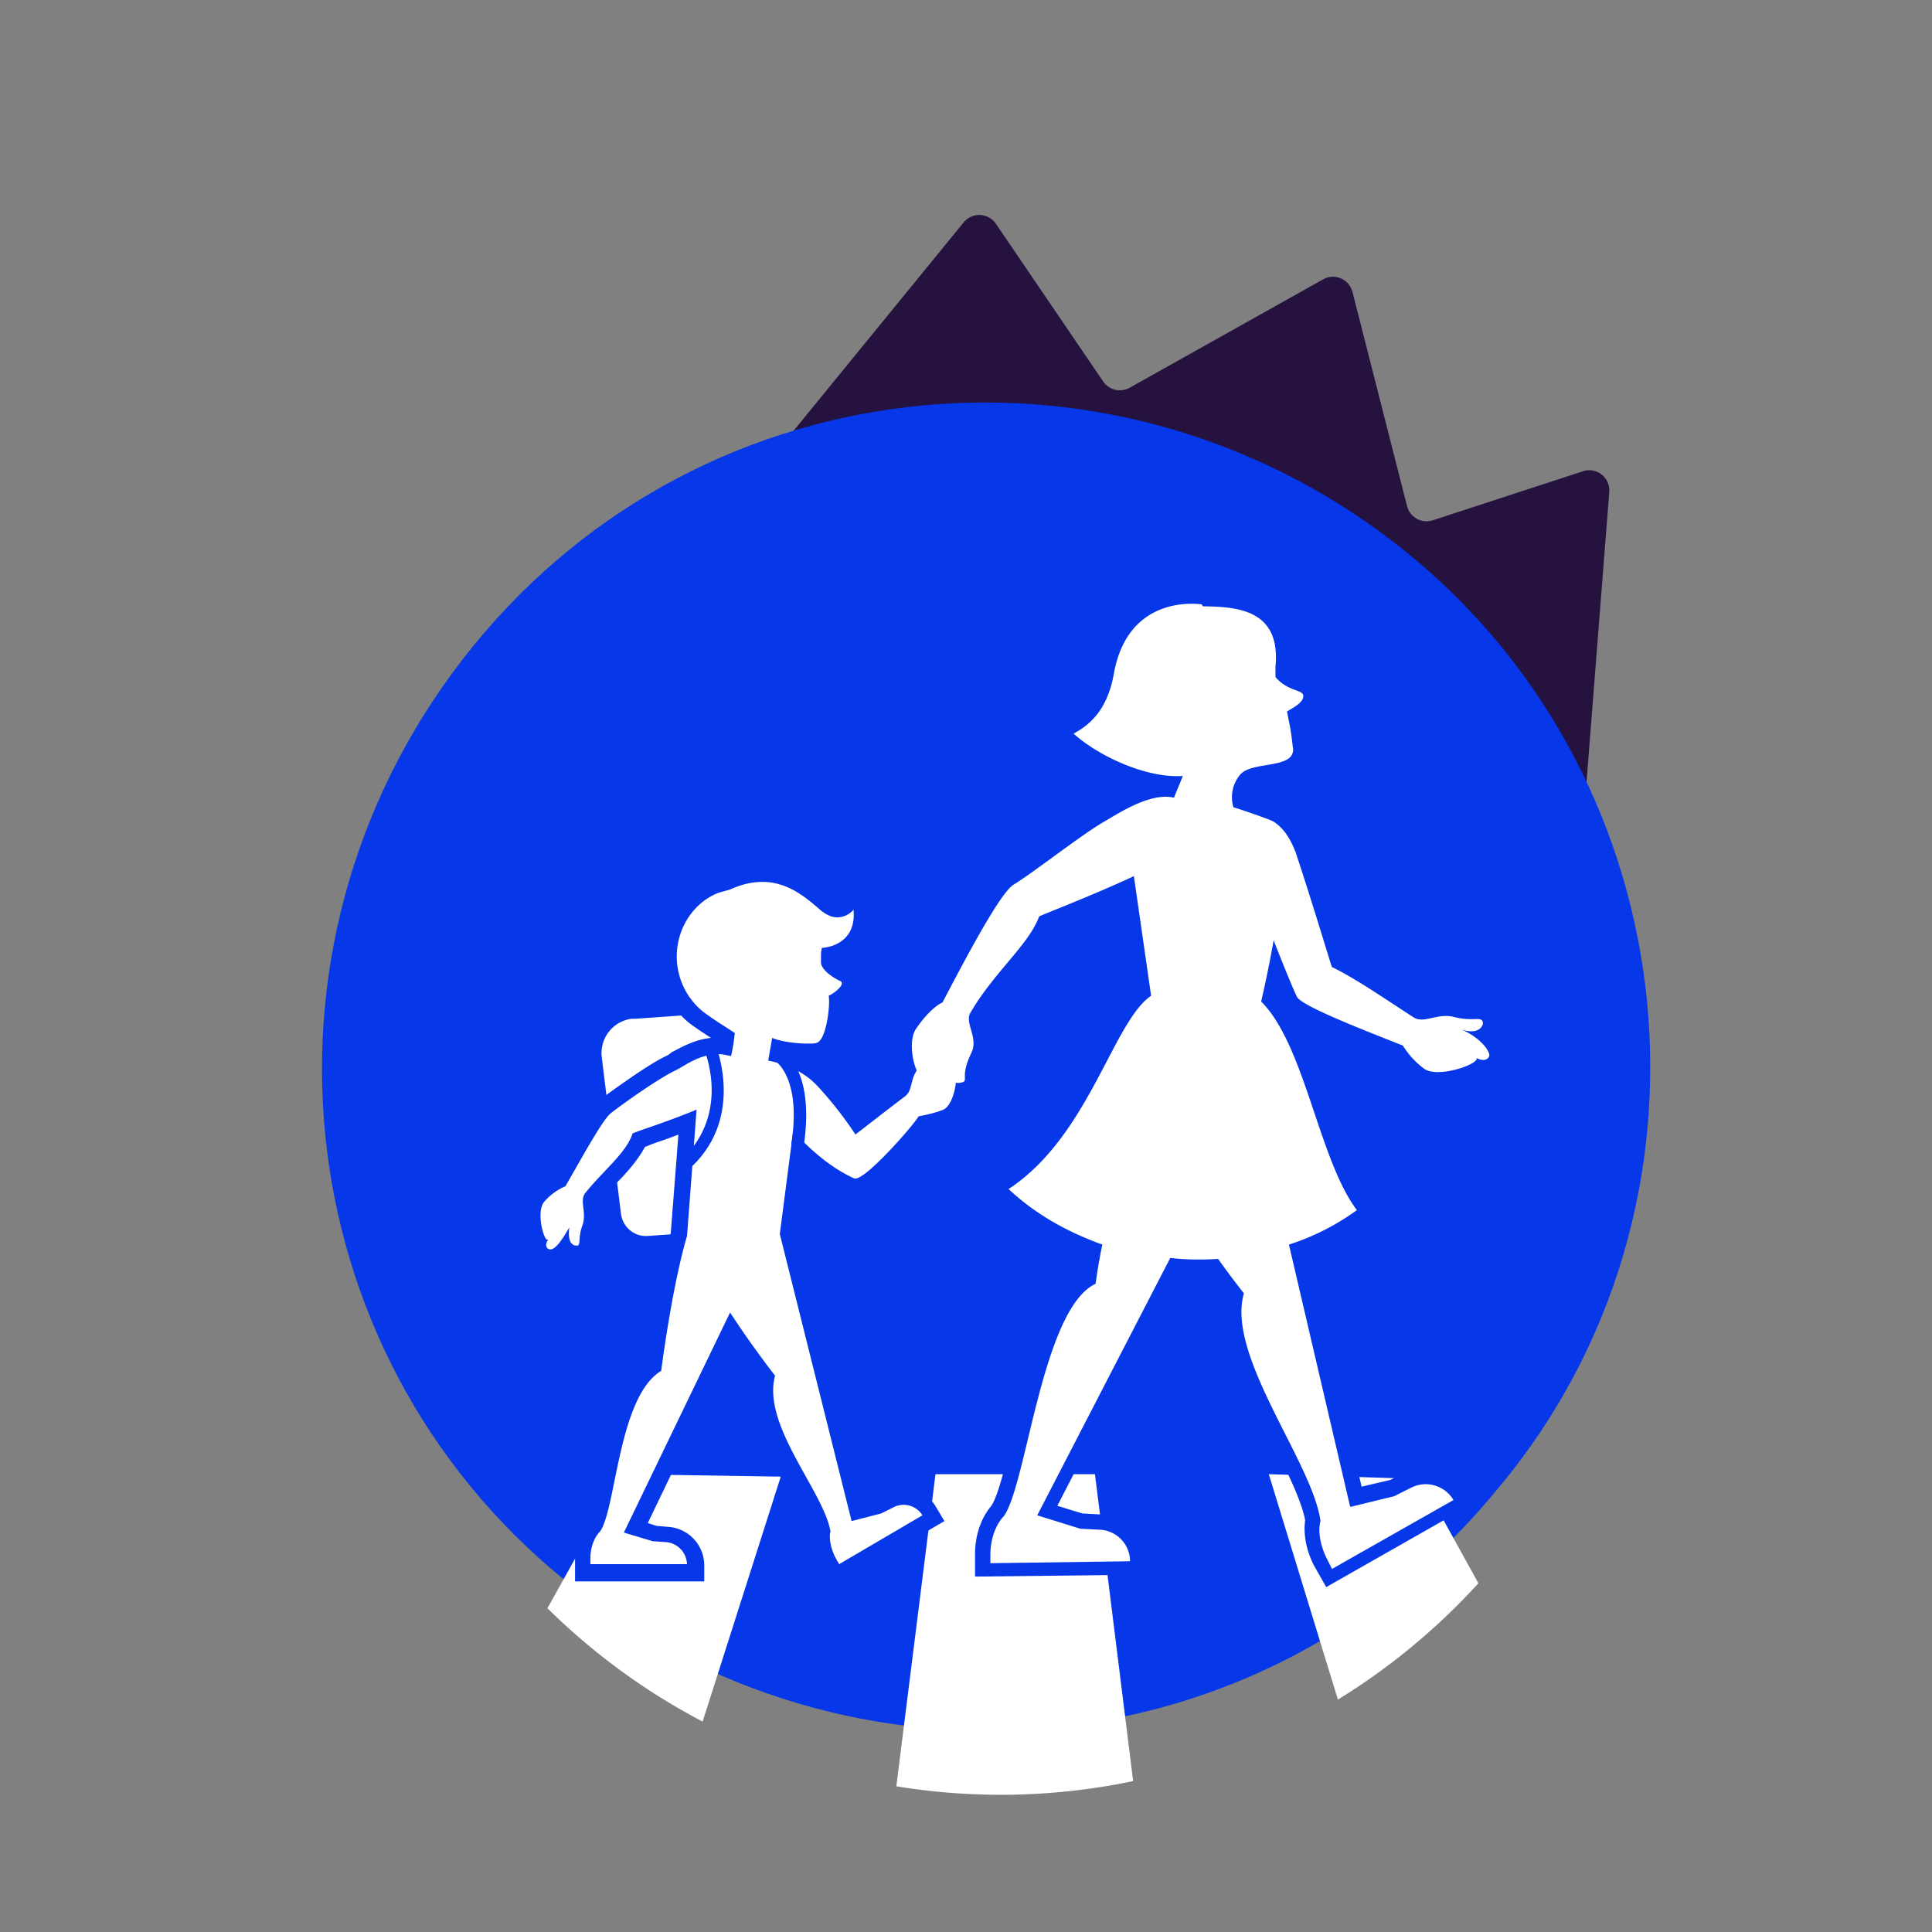
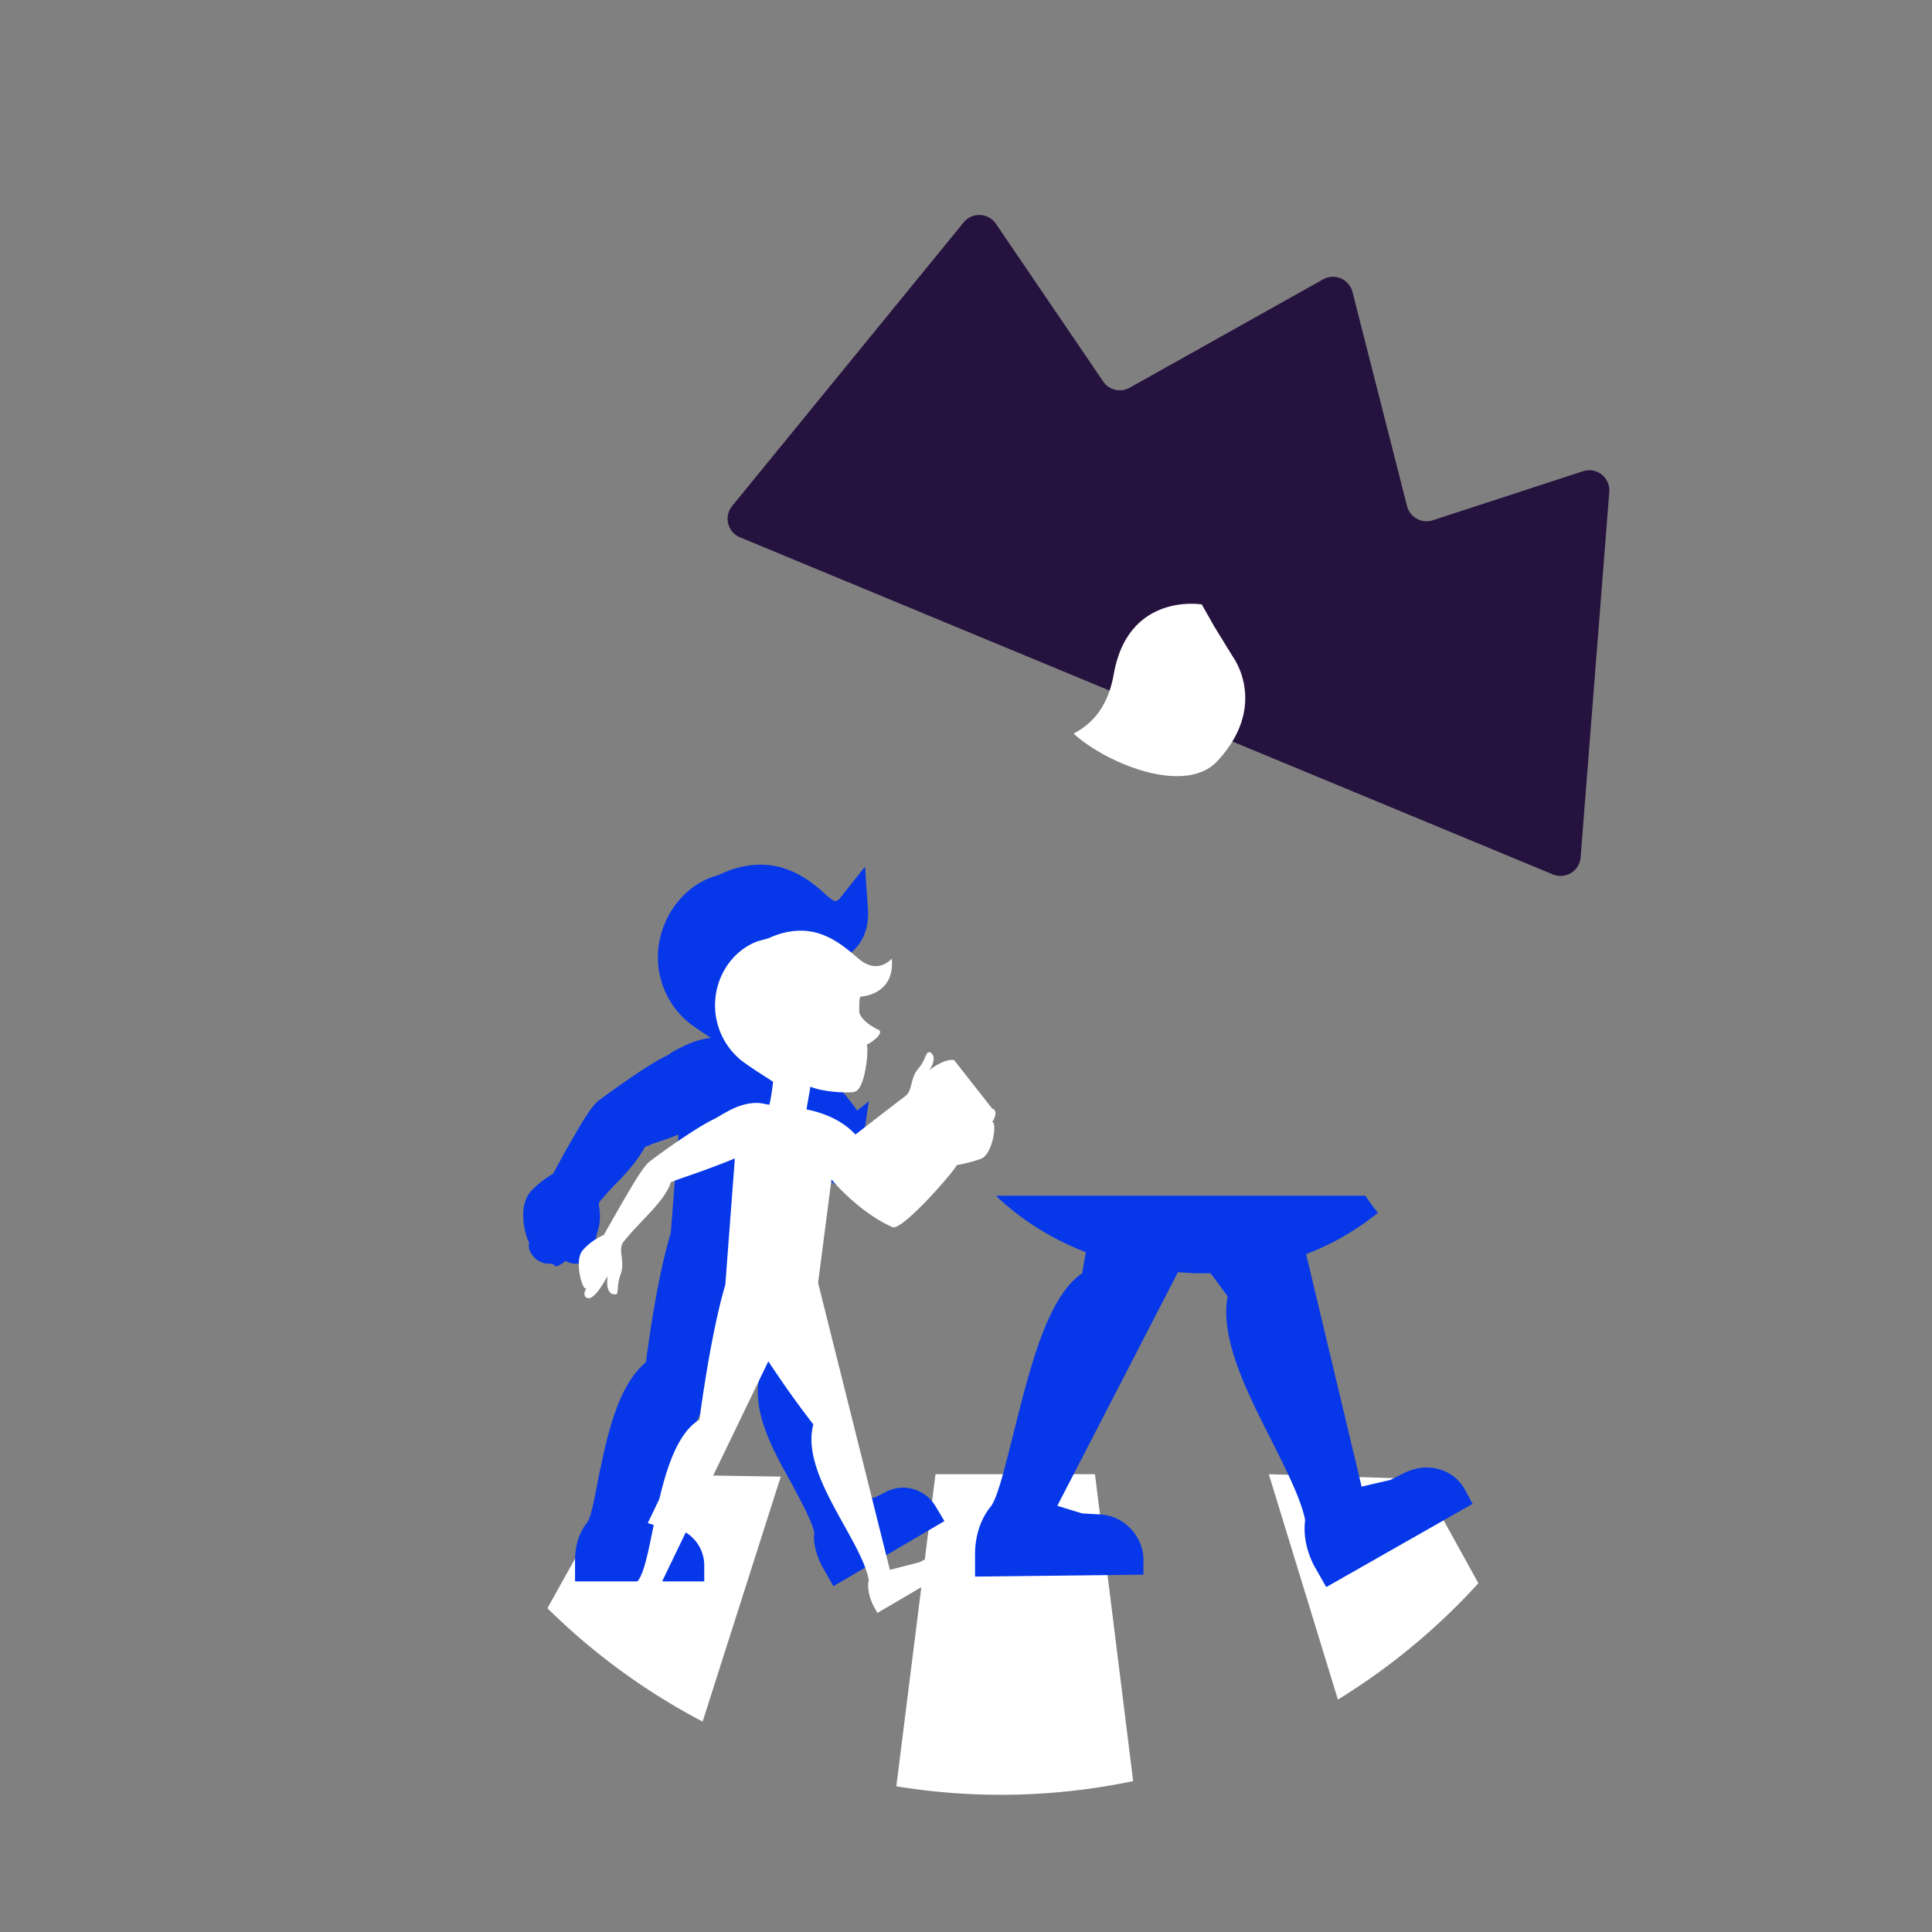
<svg xmlns="http://www.w3.org/2000/svg" width="48" height="48" fill="none">
  <rect width="100%" height="100%" fill="#808080" stroke="none" />
  <path fill="#26123E" d="m23.942 5.525-5.752 7.047a.5.5 0 0 0 .196.778l20.194 8.374a.5.5 0 0 0 .69-.423l.712-9.079a.5.5 0 0 0-.654-.514l-3.73 1.218a.5.5 0 0 1-.64-.351l-1.356-5.321a.5.5 0 0 0-.73-.313l-4.806 2.692a.5.5 0 0 1-.658-.155L24.743 5.56a.5.5 0 0 0-.801-.035Z" />
-   <path fill="#0637E8" d="M14.038 39.265c7.033 5.713 17.407 4.82 23.21-2.321 5.803-6.963 4.748-17.496-2.286-23.209-7.033-5.713-17.408-4.82-23.21 2.321-5.803 7.141-4.748 17.496 2.286 23.209Z" />
  <path fill="#fff" fill-rule="evenodd" d="m17.456 42.773 1.942-6.087-3.941-.06-1.856 3.33a16.143 16.143 0 0 0 3.855 2.816Zm19.274-3.438-1.431-2.589-3.776-.12 1.717 5.6a16.182 16.182 0 0 0 3.49-2.891Zm-8.577 4.916-.949-7.625h-3.962l-.973 7.754a16.066 16.066 0 0 0 5.884-.129Z" clip-rule="evenodd" />
  <path fill="#0637E8" d="M35.445 36.46c-.19 0-.356.047-.523.119l-.38.19-.713.166-1.379-5.777a6.478 6.478 0 0 0 1.498-.808l.285-.214-.214-.285c-.024-.048-.071-.095-.095-.143h-9.176l.07.072a6.732 6.732 0 0 0 2.164 1.33c-.047.215-.071.405-.095.524-.88.594-1.307 2.4-1.712 3.994-.19.76-.38 1.545-.546 1.783-.095.118-.38.475-.404 1.14v.619l4.184-.048v-.356c0-.618-.5-1.118-1.094-1.141l-.428-.024-.618-.19 2.995-5.8c.167 0 .31.023.476.023h.333c.19.238.332.452.428.57-.19 1.046.451 2.33 1.093 3.59.38.76.737 1.474.832 1.973-.024.19-.047.594.214 1.117l.31.547 3.636-2.068-.166-.309c-.19-.38-.57-.594-.975-.594Z" />
-   <path fill="#fff" d="m17.473 25.191-1.688.12h-.095a.86.86 0 0 0-.737.974l.475 3.875c.048.333.333.57.666.547l1.712-.12a.647.647 0 0 0 .594-.641v-3.899c0-.5-.428-.903-.927-.856Zm19.518.975c-.047-.143-.261-.404-.69-.594.452.166.595-.12.524-.214-.072-.095-.262.024-.714-.095-.404-.095-.713.166-.974.023-.666-.427-1.45-.974-2.045-1.26-.047-.118-.475-1.569-.903-2.852-.119-.31-.285-.595-.547-.76-.071-.049-.76-.286-.998-.358a.87.87 0 0 1 .166-.808c.238-.285.975-.19 1.236-.428a.268.268 0 0 0 .072-.261 5.991 5.991 0 0 0-.095-.642l-.048-.238c.095-.071.428-.214.404-.404-.024-.143-.38-.095-.69-.452v-.261c.143-1.498-1.069-1.498-1.996-1.498-1.236 0-1.688.904-1.736 1.855-.047 1.45 1.07 1.402 1.522 2.091-.119.38-.262.666-.31.809-.593-.143-1.402.404-1.735.594-.546.31-1.783 1.284-2.258 1.57-.333.213-1.189 1.83-1.76 2.923-.166.071-.427.31-.665.666-.238.38.024 1.26.167 1.14-.12.191 0 .381.142.31.143-.048.333.024.57-.452-.047.38.167.357.31.31.095-.072-.072-.167.19-.714.19-.38-.166-.737-.024-.998.595-1.023 1.45-1.688 1.712-2.401.095-.048 1.331-.523 2.353-.999l.428 2.972c-.95.642-1.545 3.494-3.542 4.802.69.642 1.474 1.07 2.33 1.379-.119.57-.166.974-.166.974-1.332.618-1.712 4.993-2.283 5.777 0 0-.309.285-.332.903v.262l3.47-.048a.787.787 0 0 0-.76-.784l-.476-.024-1.07-.333 3.305-6.395c.404.048.808.048 1.188.024.357.5.642.856.642.856-.451 1.545 1.712 4.208 1.902 5.658-.024.071-.095.428.166.95l.12.239 3.018-1.712a.801.801 0 0 0-1.045-.31l-.428.215-1.07.261h-.024l-1.521-6.513a5.927 5.927 0 0 0 1.688-.856c-.951-1.26-1.284-4.09-2.378-5.183a29.09 29.09 0 0 0 .31-1.521c.26.665.522 1.307.593 1.426.19.238 1.593.785 2.616 1.189.095.143.237.357.523.57.332.262 1.402-.118 1.307-.261.214.119.357 0 .31-.119Z" />
  <path fill="#0637E8" d="M21.253 29.613h-.071l-.095-.024h-.024a4.985 4.985 0 0 1-1.046-.689l-.214 1.688 1.664 6.68.285-.071.238-.12a.983.983 0 0 1 .452-.118.95.95 0 0 1 .808.475l.214.357-2.758 1.617-.285-.5c-.19-.38-.214-.665-.19-.832-.071-.309-.31-.737-.547-1.188-.451-.809-.975-1.736-.832-2.592-.143-.166-.38-.475-.642-.855l-2.116 4.398.214.07.286.025a.96.96 0 0 1 .903.95v.405h-3.21v-.595c.024-.499.215-.76.31-.88.095-.142.19-.665.261-1.045.214-1.046.476-2.33 1.189-2.924.071-.523.285-2.116.618-3.21l.19-2.448c-.285.119-.547.19-.713.261-.048.024-.071.024-.119.048-.166.309-.428.618-.713.903-.143.143-.285.31-.428.476v.095a1.29 1.29 0 0 1-.024.594c-.047.119-.047.19-.047.285a.543.543 0 0 1-.238.476l-.048.024-.047.023c-.048.024-.119.024-.166.024a.479.479 0 0 1-.262-.071.634.634 0 0 1-.238.143c-.071-.072-.119-.072-.166-.072a.51.51 0 0 1-.452-.261.333.333 0 0 1-.047-.262c0-.024-.024-.024-.024-.047-.095-.214-.262-.904.095-1.26.214-.214.404-.333.523-.404.095-.167.19-.357.285-.523.404-.714.642-1.118.832-1.284.357-.262 1.236-.904 1.688-1.117a.5.5 0 0 0 .143-.096c.238-.119.546-.309.974-.356-.142-.095-.332-.214-.523-.357a2.105 2.105 0 0 1-.736-2.14c.166-.689.641-1.26 1.283-1.497.072-.024.167-.048.262-.095a2.3 2.3 0 0 1 .95-.214c.785 0 1.332.475 1.688.808.072.048.12.095.167.095.047 0 .095-.047.095-.047l.642-.808.071 1.046c.048.641-.261 1.117-.808 1.307a.52.52 0 0 0 .19.119c.19.071.31.238.31.428 0 .238-.144.404-.31.523 0 .451-.119 1.14-.523 1.331a.984.984 0 0 1-.333.047c.167.096.333.238.452.357.285.285.57.642.76.904.072-.072.19-.143.286-.238" />
-   <path fill="#fff" d="M23.701 26.333h-.047c-.12 0-.333.07-.57.261.213-.309.07-.452 0-.452-.096 0-.072.19-.286.428-.19.238-.12.523-.31.666-.38.285-1.14.88-1.235.95a9.36 9.36 0 0 0-.951-1.212c-.31-.332-.737-.523-1.189-.618h-.024c0-.047.048-.285.095-.57.214.095.618.142.88.142.119 0 .19 0 .238-.023.237-.095.332-.975.285-1.165.119-.048.475-.31.261-.38 0 0-.404-.19-.451-.428v-.143c0-.071 0-.167.024-.238.309-.024.855-.214.784-.95 0 0-.143.19-.404.19-.119 0-.262-.048-.428-.19-.357-.31-.808-.69-1.426-.69-.238 0-.5.047-.809.19-.095.024-.166.048-.261.071-.523.19-.903.666-1.022 1.213a1.767 1.767 0 0 0 .594 1.735c.309.238.642.428.808.547-.024.19-.047.38-.095.57-.119-.023-.214-.047-.309-.047-.475 0-.832.285-1.07.404-.404.19-1.283.808-1.616 1.07-.214.19-.666 1.022-1.118 1.807a1.475 1.475 0 0 0-.523.38c-.213.238-.023.95.072.95h.023c-.095.12-.047.239.048.239h.024c.119-.024.261-.214.452-.547-.048.356.07.452.166.452h.047c.072-.048 0-.214.12-.523.094-.31-.072-.571.047-.761.404-.523 1.046-1.022 1.188-1.498.072-.047.785-.261 1.593-.594l-.237 3.138c-.38 1.284-.642 3.352-.642 3.352-1.07.642-1.118 3.447-1.522 3.994 0 0-.214.19-.237.618v.19h2.4a.566.566 0 0 0-.522-.547l-.333-.024-.713-.214 2.638-5.467a24.827 24.827 0 0 0 1.118 1.569c-.333 1.236 1.212 2.876 1.378 3.875-.023.047-.047.309.12.641l.094.167 2.069-1.213a.548.548 0 0 0-.737-.19l-.286.143-.736.19-1.784-7.132.333-2.567s.666.808 1.522 1.188h.024c.285 0 1.45-1.33 1.569-1.545.118-.024.38-.071.618-.166.285-.143.38-.904.261-.904.119-.19.095-.309 0-.332ZM30.62 16.3l-.453-.737-.309-.546s-1.83-.31-2.187 1.735c-.166.927-.642 1.284-.998 1.474.808.737 2.758 1.545 3.566.69 1.307-1.403.38-2.616.38-2.616Z" />
-   <path fill="#0637E8" d="m17.07 29.09-.191-.238c1.26-1.093.665-2.638.642-2.71l.285-.119c0 .048.713 1.83-.737 3.067Zm2.899-.618-.309-.048c.262-1.664-.404-2.068-.404-2.068l.142-.261c.048 0 .856.451.571 2.377Z" />
+   <path fill="#fff" d="M23.701 26.333h-.047c-.12 0-.333.07-.57.261.213-.309.07-.452 0-.452-.096 0-.072.19-.286.428-.19.238-.12.523-.31.666-.38.285-1.14.88-1.235.95c-.31-.332-.737-.523-1.189-.618h-.024c0-.047.048-.285.095-.57.214.095.618.142.88.142.119 0 .19 0 .238-.023.237-.095.332-.975.285-1.165.119-.048.475-.31.261-.38 0 0-.404-.19-.451-.428v-.143c0-.071 0-.167.024-.238.309-.024.855-.214.784-.95 0 0-.143.19-.404.19-.119 0-.262-.048-.428-.19-.357-.31-.808-.69-1.426-.69-.238 0-.5.047-.809.19-.095.024-.166.048-.261.071-.523.19-.903.666-1.022 1.213a1.767 1.767 0 0 0 .594 1.735c.309.238.642.428.808.547-.024.19-.047.38-.095.57-.119-.023-.214-.047-.309-.047-.475 0-.832.285-1.07.404-.404.19-1.283.808-1.616 1.07-.214.19-.666 1.022-1.118 1.807a1.475 1.475 0 0 0-.523.38c-.213.238-.023.95.072.95h.023c-.095.12-.047.239.048.239h.024c.119-.024.261-.214.452-.547-.048.356.07.452.166.452h.047c.072-.048 0-.214.12-.523.094-.31-.072-.571.047-.761.404-.523 1.046-1.022 1.188-1.498.072-.047.785-.261 1.593-.594l-.237 3.138c-.38 1.284-.642 3.352-.642 3.352-1.07.642-1.118 3.447-1.522 3.994 0 0-.214.19-.237.618v.19h2.4a.566.566 0 0 0-.522-.547l-.333-.024-.713-.214 2.638-5.467a24.827 24.827 0 0 0 1.118 1.569c-.333 1.236 1.212 2.876 1.378 3.875-.023.047-.047.309.12.641l.094.167 2.069-1.213a.548.548 0 0 0-.737-.19l-.286.143-.736.19-1.784-7.132.333-2.567s.666.808 1.522 1.188h.024c.285 0 1.45-1.33 1.569-1.545.118-.024.38-.071.618-.166.285-.143.38-.904.261-.904.119-.19.095-.309 0-.332ZM30.62 16.3l-.453-.737-.309-.546s-1.83-.31-2.187 1.735c-.166.927-.642 1.284-.998 1.474.808.737 2.758 1.545 3.566.69 1.307-1.403.38-2.616.38-2.616Z" />
</svg>